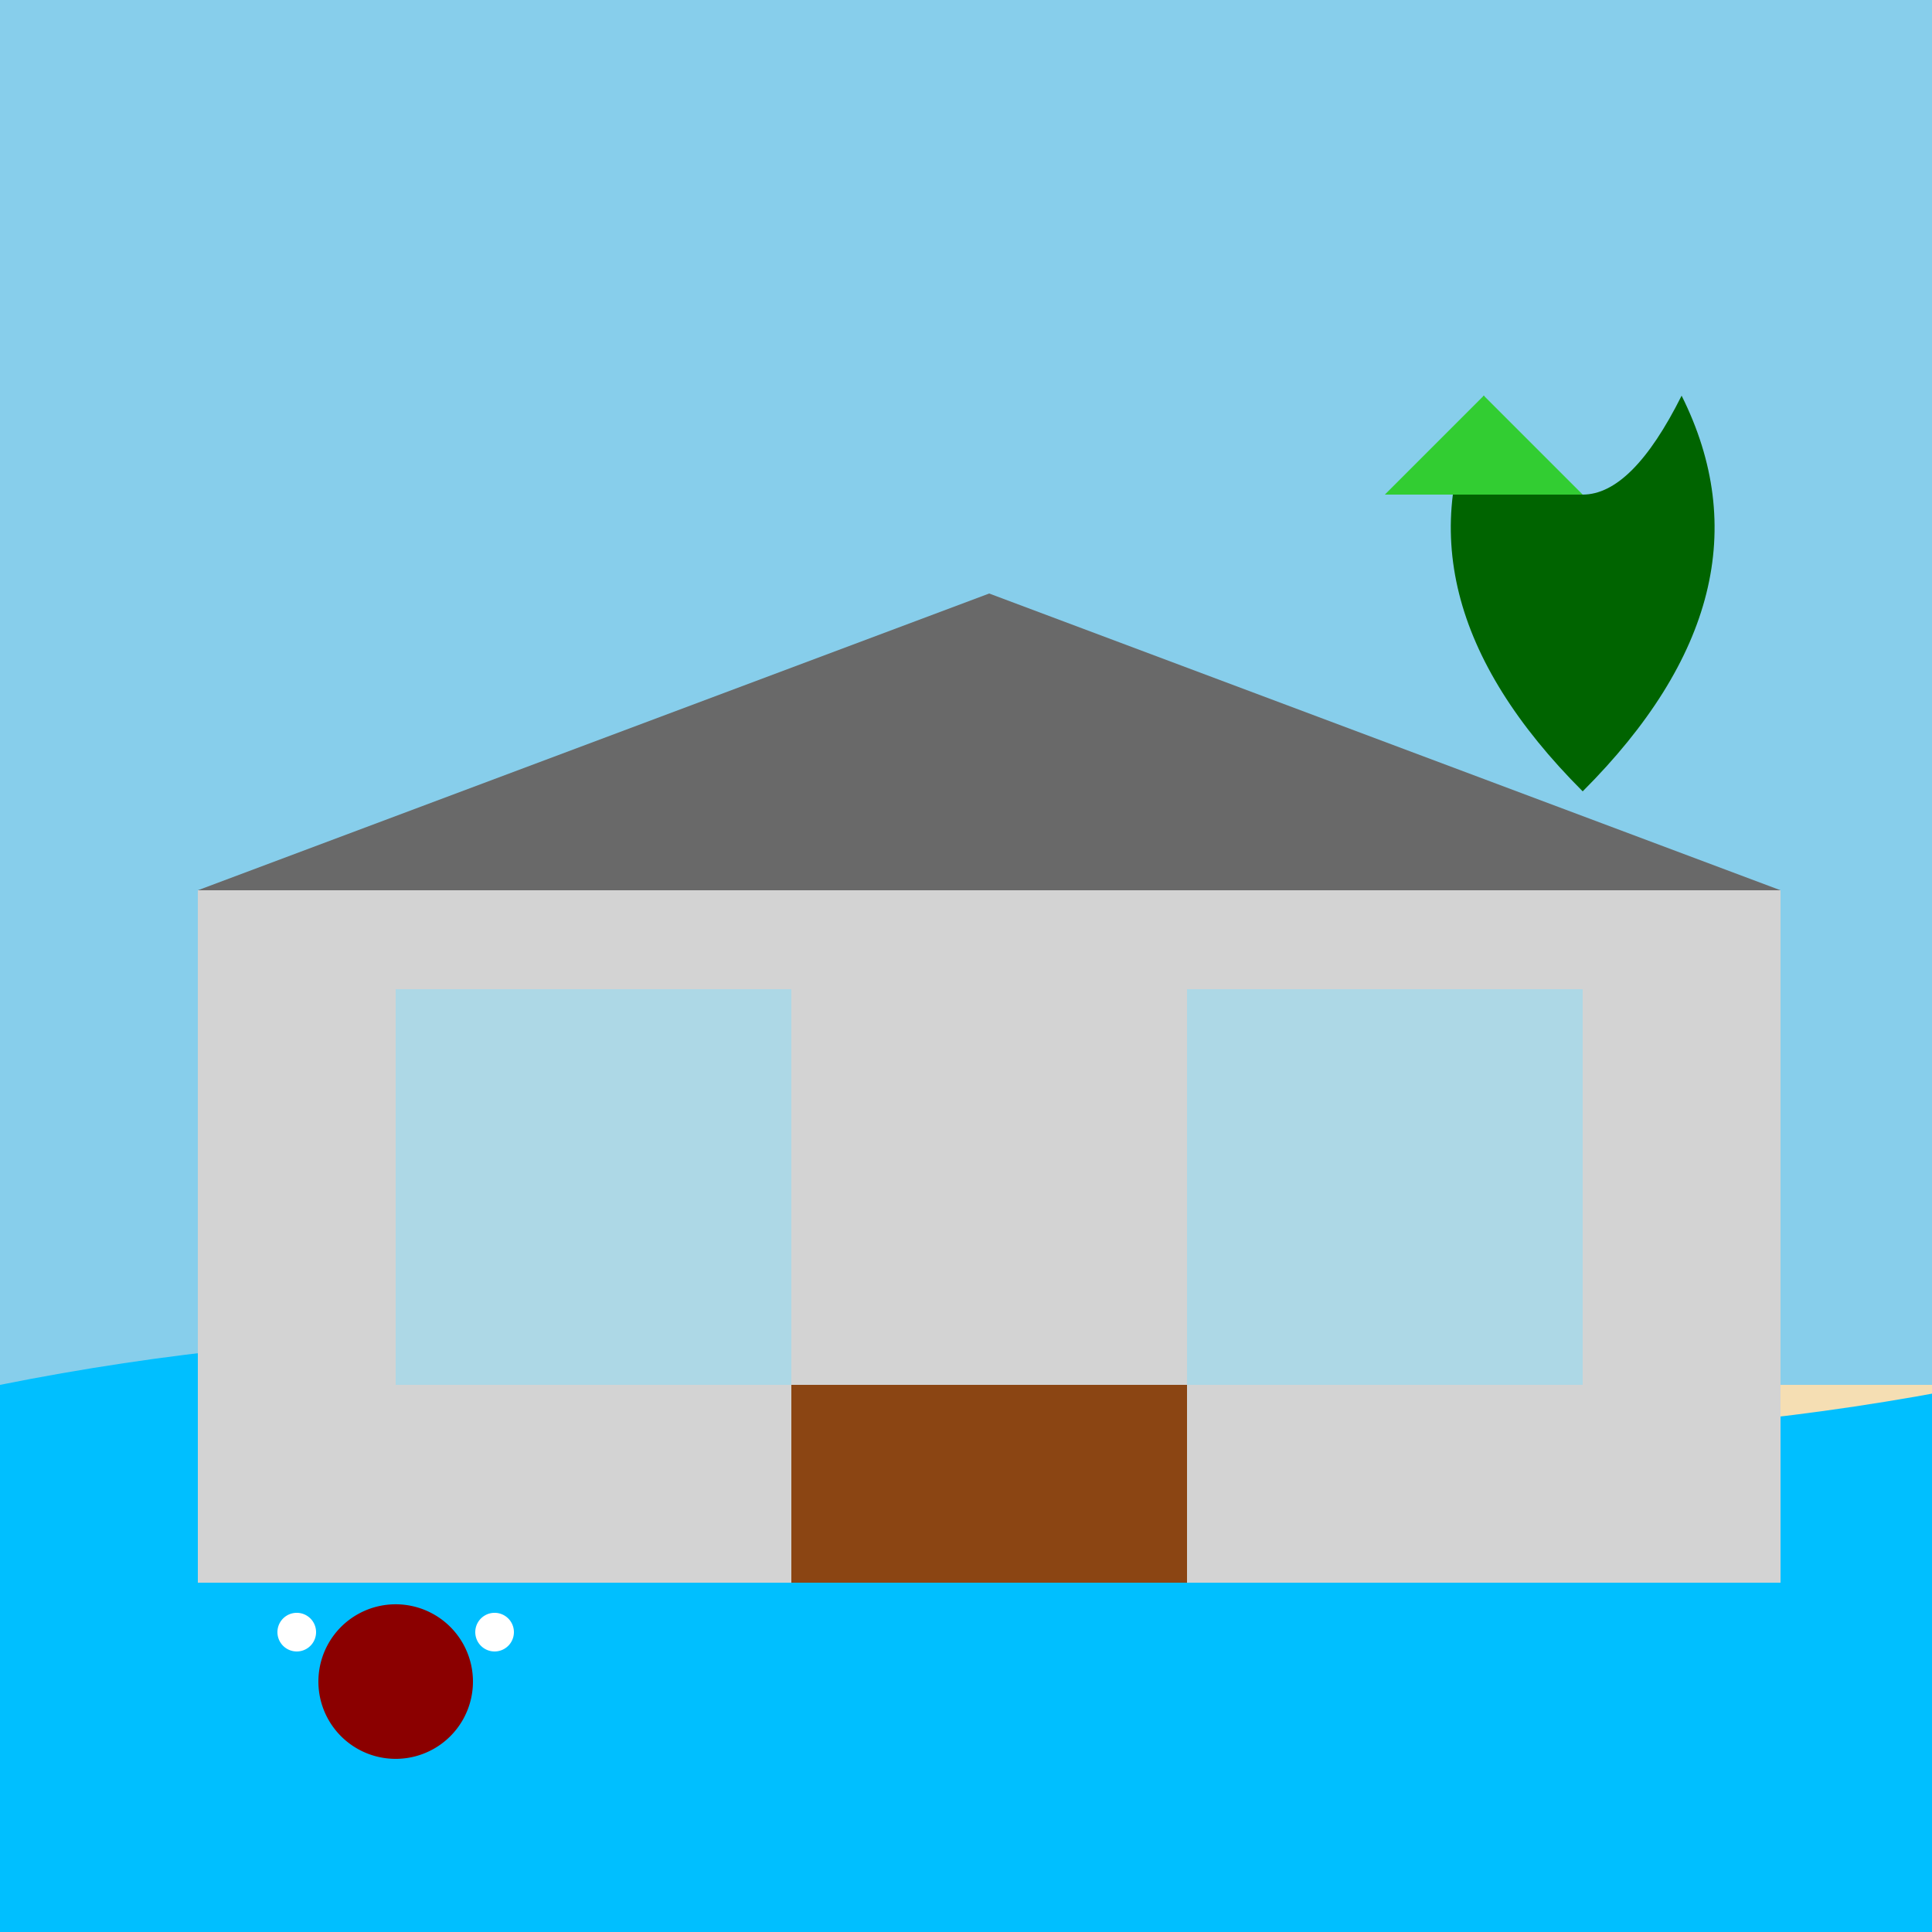
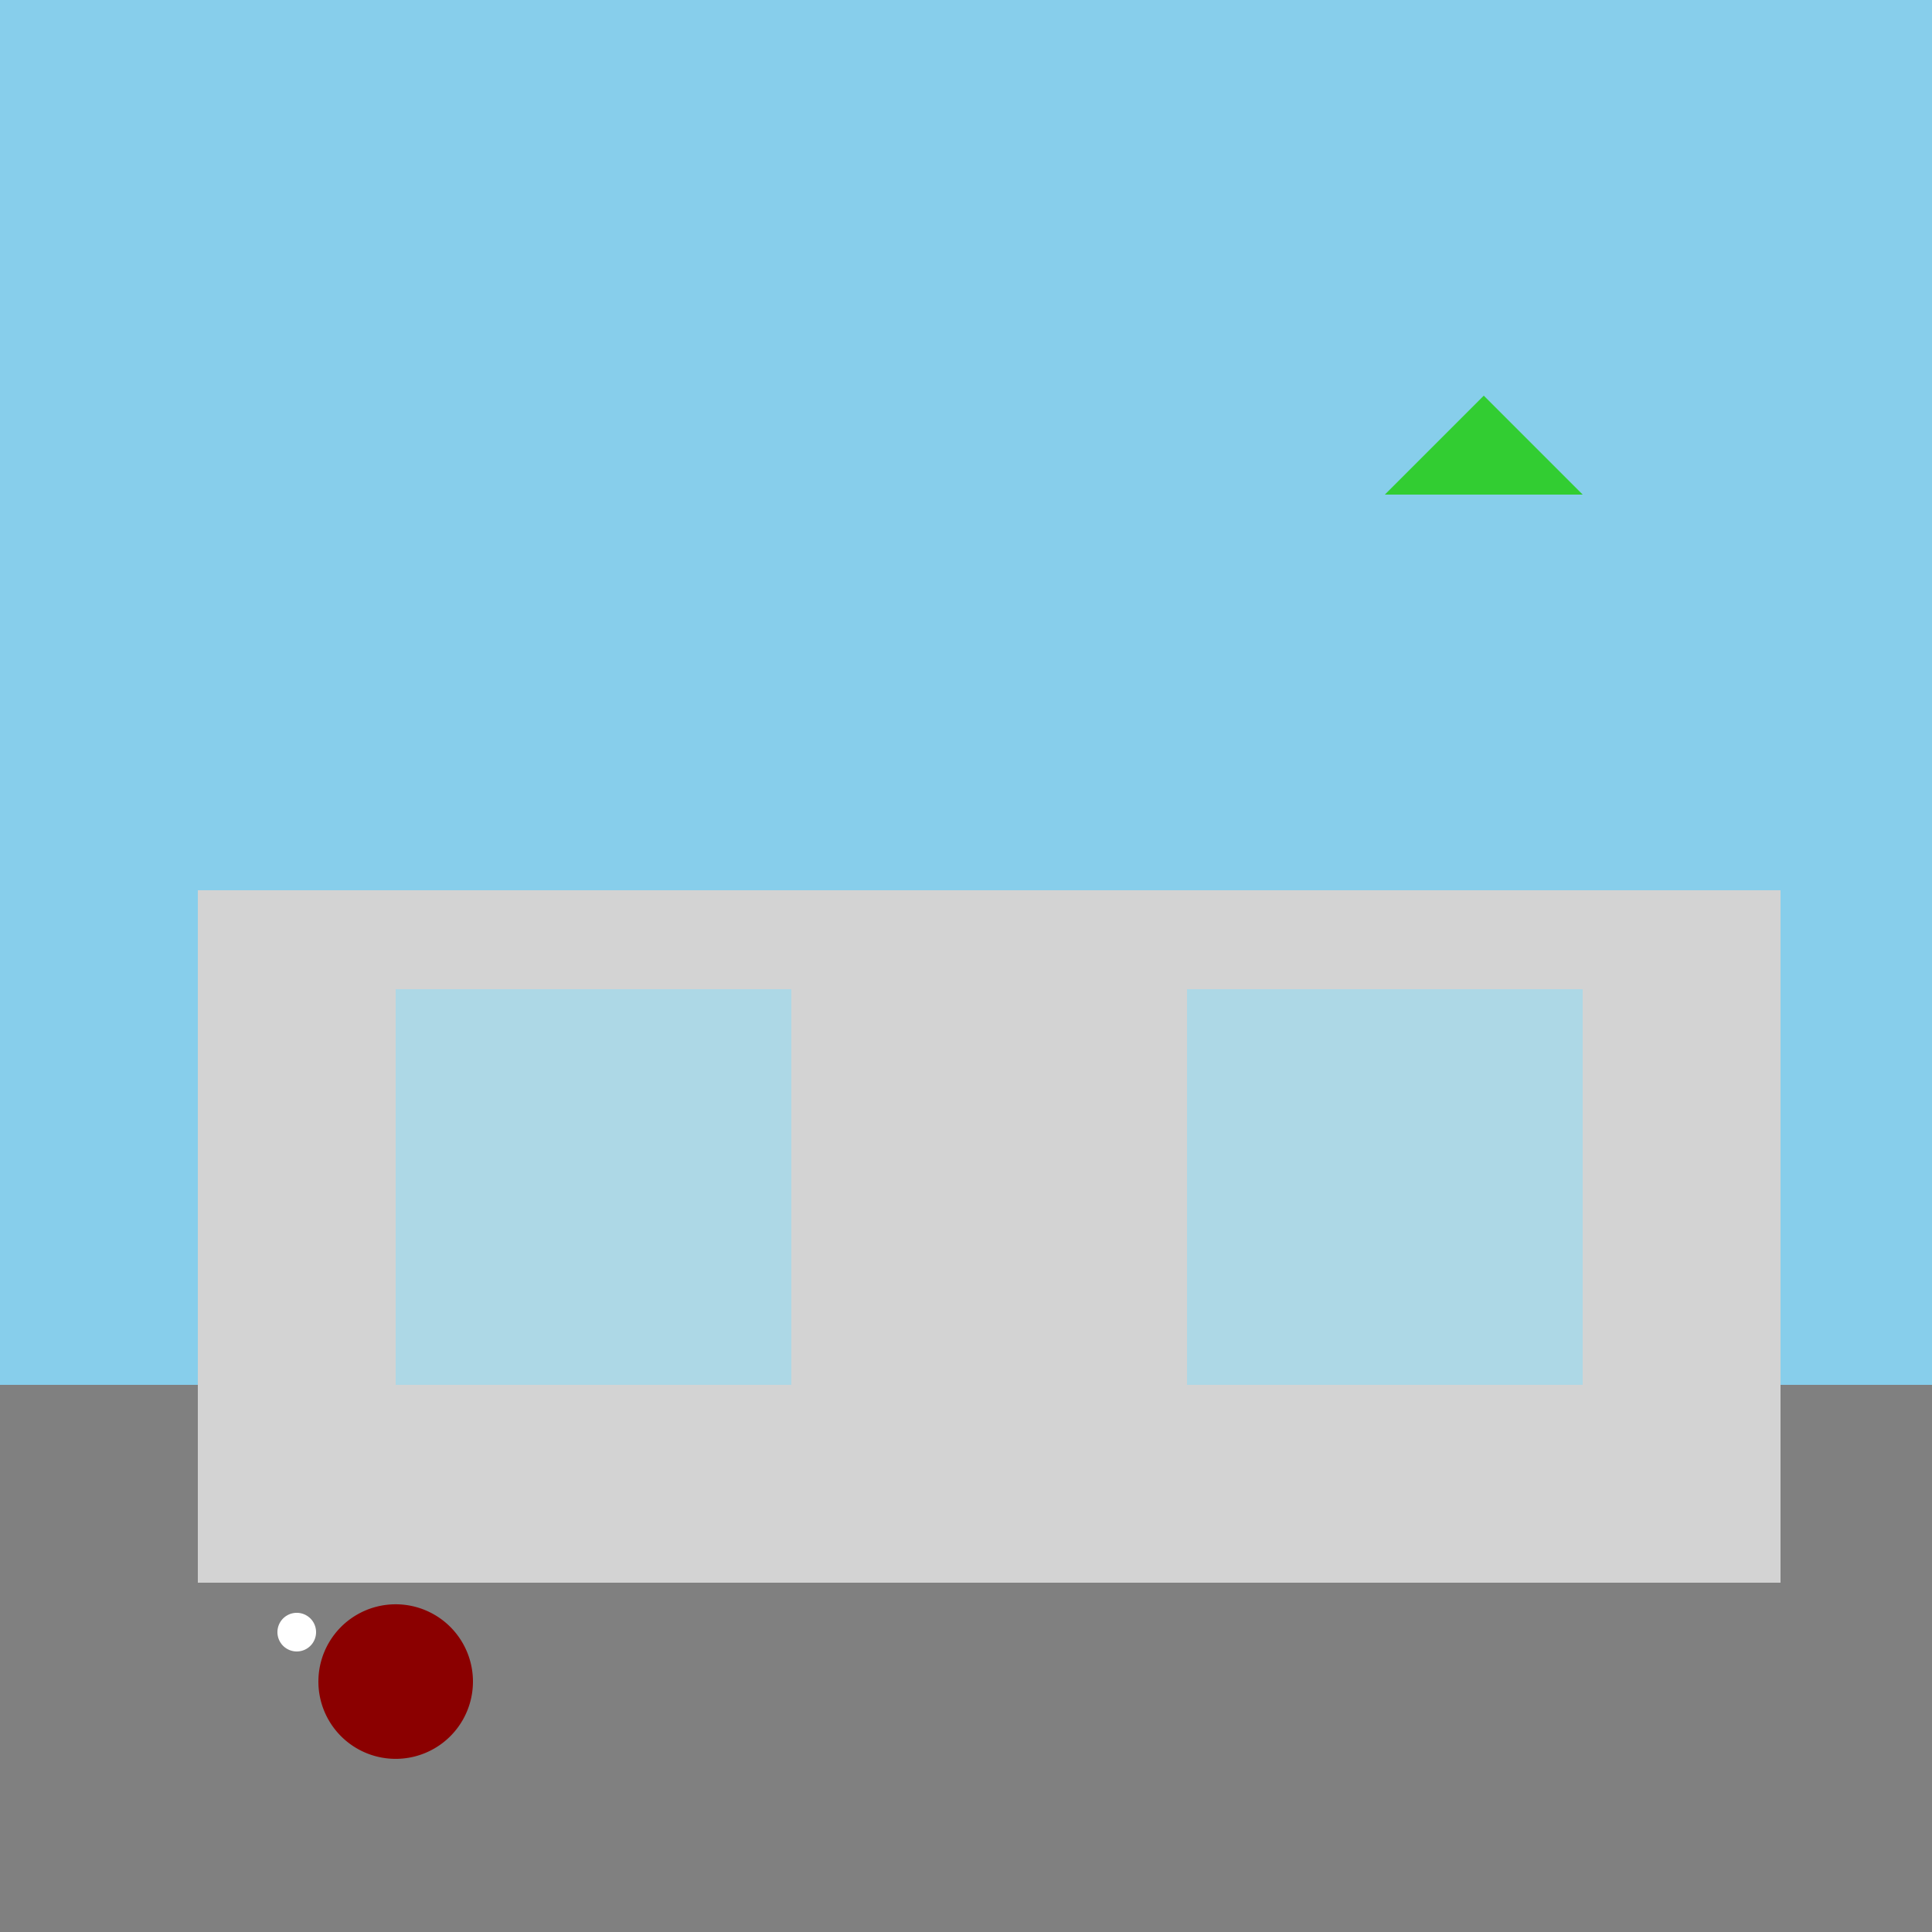
<svg xmlns="http://www.w3.org/2000/svg" width="500" height="500">
  <rect width="100%" height="100%" fill="#808080" stroke="none" />
  <defs />
  <g>
    <rect fill="#87CEEB" stroke="none" x="0" y="0" width="512" height="358.4" />
-     <rect fill="#F5DEB3" stroke="none" x="0" y="358.4" width="512" height="153.6" />
-     <path fill="#00BFFF" stroke="none" paint-order="stroke fill markers" d=" M 0 358.4 Q 128 332.8 256 358.4 Q 384 384 512 358.4 L 512 512 L 0 512 Z" />
    <rect fill="#D3D3D3" stroke="none" x="51.2" y="230.4" width="409.6" height="179.2" />
-     <path fill="#696969" stroke="none" paint-order="stroke fill markers" d=" M 51.2 230.4 L 256 153.6 L 460.8 230.4 Z" />
+     <path fill="#696969" stroke="none" paint-order="stroke fill markers" d=" M 51.2 230.4 L 460.8 230.4 Z" />
    <rect fill="#ADD8E6" stroke="none" x="102.4" y="256" width="102.4" height="102.4" />
    <rect fill="#ADD8E6" stroke="none" x="307.2" y="256" width="102.4" height="102.4" />
-     <rect fill="#8B4513" stroke="none" x="204.8" y="358.4" width="102.4" height="51.2" />
-     <path fill="#006400" stroke="none" paint-order="stroke fill markers" d=" M 409.6 204.8 Q 460.8 153.6 435.2 102.4 Q 409.6 153.6 384 102.4 Q 358.4 153.6 409.6 204.8 Z" />
    <path fill="#32CD32" stroke="none" paint-order="stroke fill markers" d=" M 409.6 128 L 384 102.4 L 358.4 128 L 409.6 128 Z" />
    <path fill="#8B0000" stroke="none" paint-order="stroke fill markers" d=" M 122.4 435.2 A 20 20 0 1 1 122.4 435.18 Z" />
-     <path fill="#FFFFFF" stroke="none" paint-order="stroke fill markers" d=" M 133 422.4 A 5 5 0 1 1 133 422.395 Z" />
    <path fill="#FFFFFF" stroke="none" paint-order="stroke fill markers" d=" M 81.8 422.4 A 5 5 0 1 1 81.8 422.395 Z" />
  </g>
</svg>